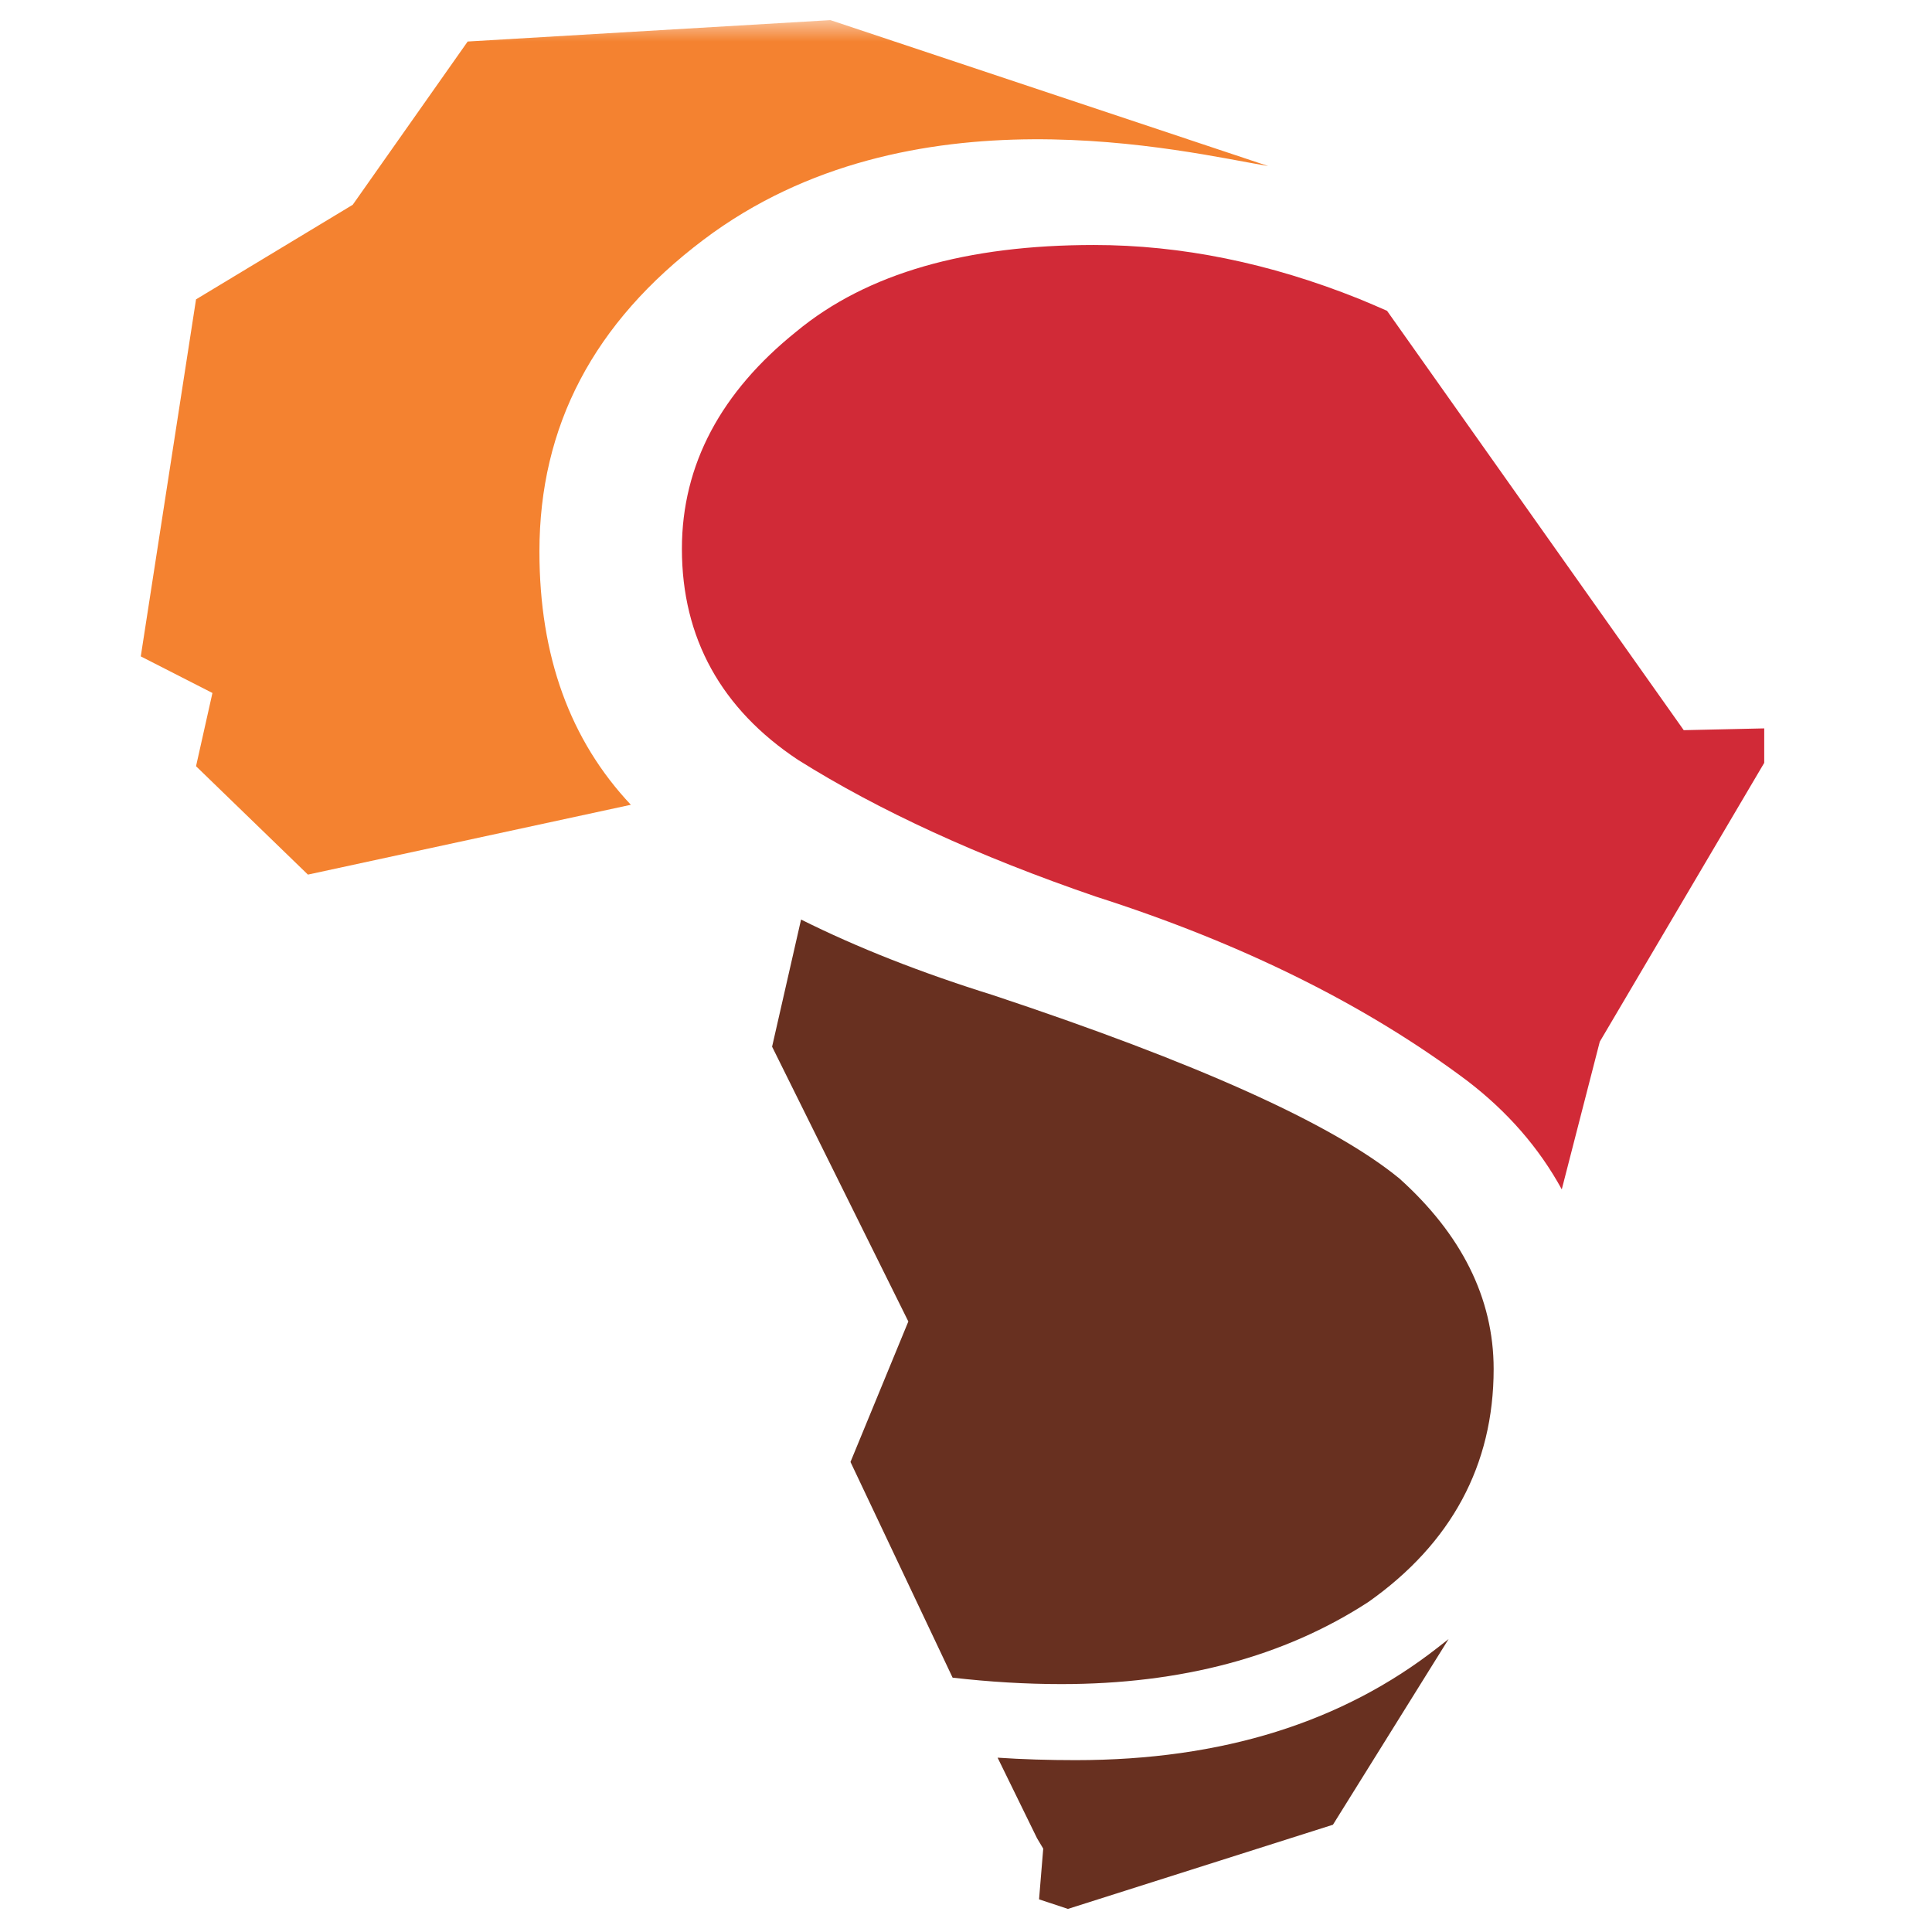
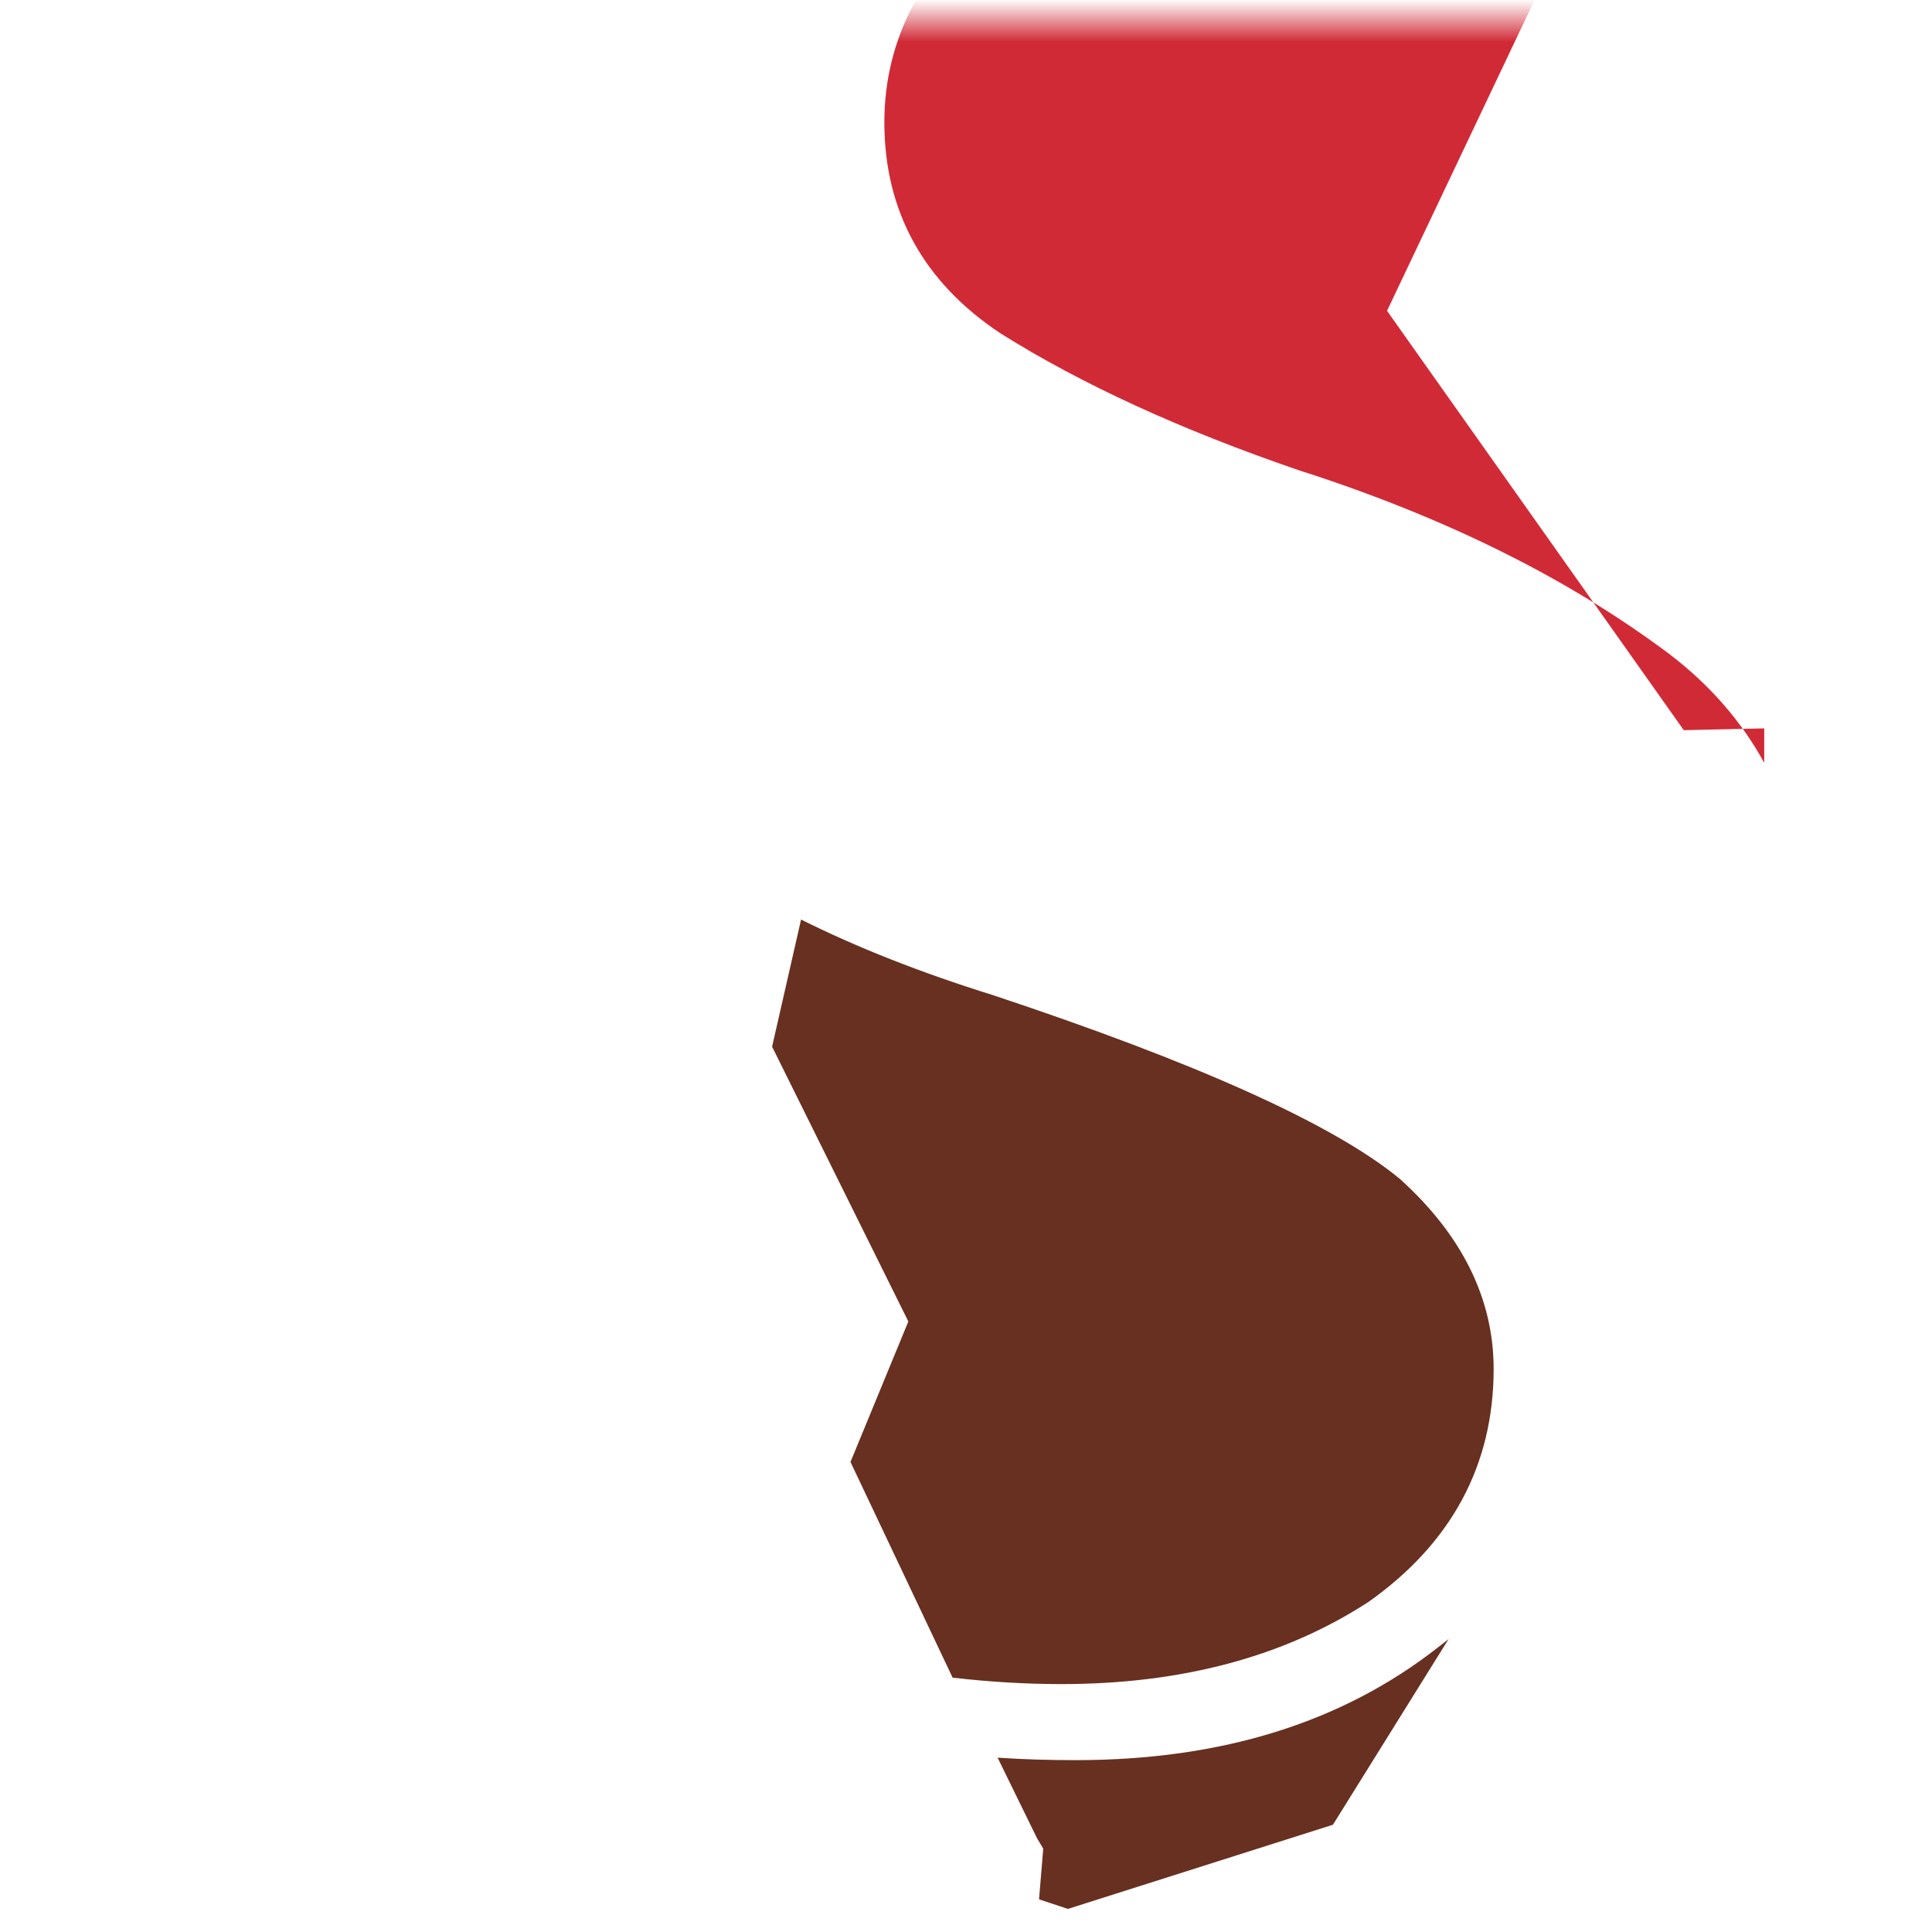
<svg xmlns="http://www.w3.org/2000/svg" xmlns:ns1="http://sodipodi.sourceforge.net/DTD/sodipodi-0.dtd" xmlns:ns2="http://www.inkscape.org/namespaces/inkscape" xmlns:xlink="http://www.w3.org/1999/xlink" width="192" height="192" version="1.1" id="svg152" ns1:docname="ico-color-192.svg" ns2:version="1.2.2 (b0a8486, 2022-12-01)">
  <ns1:namedview id="namedview154" pagecolor="#ffffff" bordercolor="#666666" borderopacity="1.0" ns2:showpageshadow="2" ns2:pageopacity="0.0" ns2:pagecheckerboard="0" ns2:deskcolor="#d1d1d1" showgrid="false" ns2:zoom="0.77631579" ns2:cx="12.881356" ns2:cy="142.98305" ns2:window-width="1309" ns2:window-height="456" ns2:window-x="0" ns2:window-y="25" ns2:window-maximized="0" ns2:current-layer="svg152" />
  <defs id="defs133">
    <path id="a" d="M 0,76 H 181 V 0 H 0 Z" />
    <mask id="b" fill="#ffffff">
      <use xlink:href="#a" id="use137" />
    </mask>
  </defs>
  <g id="g542" transform="matrix(4.234,0,0,4.234,-281.797,2)">
-     <path d="m 81.363,18.417 -7.58,1.639 -2.626,-2.544 0.385,-1.719 -1.682,-0.859 1.297,-8.38 3.678,-2.22 L 77.533,0.502 86.047,0 96.322,3.425 c -1.931,-0.322 -8.4,-1.929 -13.25,1.727 -2.59,1.952 -3.855,4.384 -3.855,7.32 0,2.462 0.723,4.433 2.146,5.945" fill="#f48230" mask="url(#b)" id="path144" style="fill-rule:evenodd" ns1:nodetypes="cccccccccccsc" />
-     <path d="m 99.112,6.823 6.964,9.843 1.889,-0.042 v 0.809 l -3.86,6.545 -0.892,3.466 c -0.536,-0.98 -1.277,-1.828 -2.225,-2.553 -2.373,-1.778 -5.276,-3.22 -8.711,-4.319 -2.754,-0.944 -5.093,-2.017 -6.992,-3.21 -1.796,-1.192 -2.724,-2.857 -2.724,-4.952 0,-1.982 0.925,-3.687 2.686,-5.1 1.662,-1.377 4.012,-2.032 6.985,-2.032 2.05,0 4.124,0.423 6.22,1.263 0.221,0.09 0.44,0.185 0.66,0.282" fill="#d12a37" mask="url(#b)" id="path146" style="fill-rule:evenodd" />
+     <path d="m 99.112,6.823 6.964,9.843 1.889,-0.042 v 0.809 c -0.536,-0.98 -1.277,-1.828 -2.225,-2.553 -2.373,-1.778 -5.276,-3.22 -8.711,-4.319 -2.754,-0.944 -5.093,-2.017 -6.992,-3.21 -1.796,-1.192 -2.724,-2.857 -2.724,-4.952 0,-1.982 0.925,-3.687 2.686,-5.1 1.662,-1.377 4.012,-2.032 6.985,-2.032 2.05,0 4.124,0.423 6.22,1.263 0.221,0.09 0.44,0.185 0.66,0.282" fill="#d12a37" mask="url(#b)" id="path146" style="fill-rule:evenodd" />
    <path d="m 86.518,33.842 1.358,-3.297 -3.198,-6.45 0.68,-2.984 c 1.322,0.66 2.822,1.25 4.501,1.773 4.749,1.578 7.97,3.014 9.544,4.306 1.445,1.299 2.211,2.797 2.211,4.47 0,2.259 -0.996,4.096 -2.938,5.467 -1.981,1.29 -4.397,1.929 -7.208,1.929 -0.84,0 -1.691,-0.052 -2.553,-0.151 m 8.927,3.452 -6.221,1.976 -0.677,-0.225 0.098,-1.19 -0.146,-0.245 -0.925,-1.89 c 0.59,0.04 1.202,0.058 1.834,0.058 3.439,0 6.264,-0.891 8.507,-2.65 L 100.556,38 Z m -7.217,-0.324 -0.15,-0.038 z" fill="#683020" mask="url(#b)" id="path148" style="fill-rule:evenodd" />
  </g>
</svg>